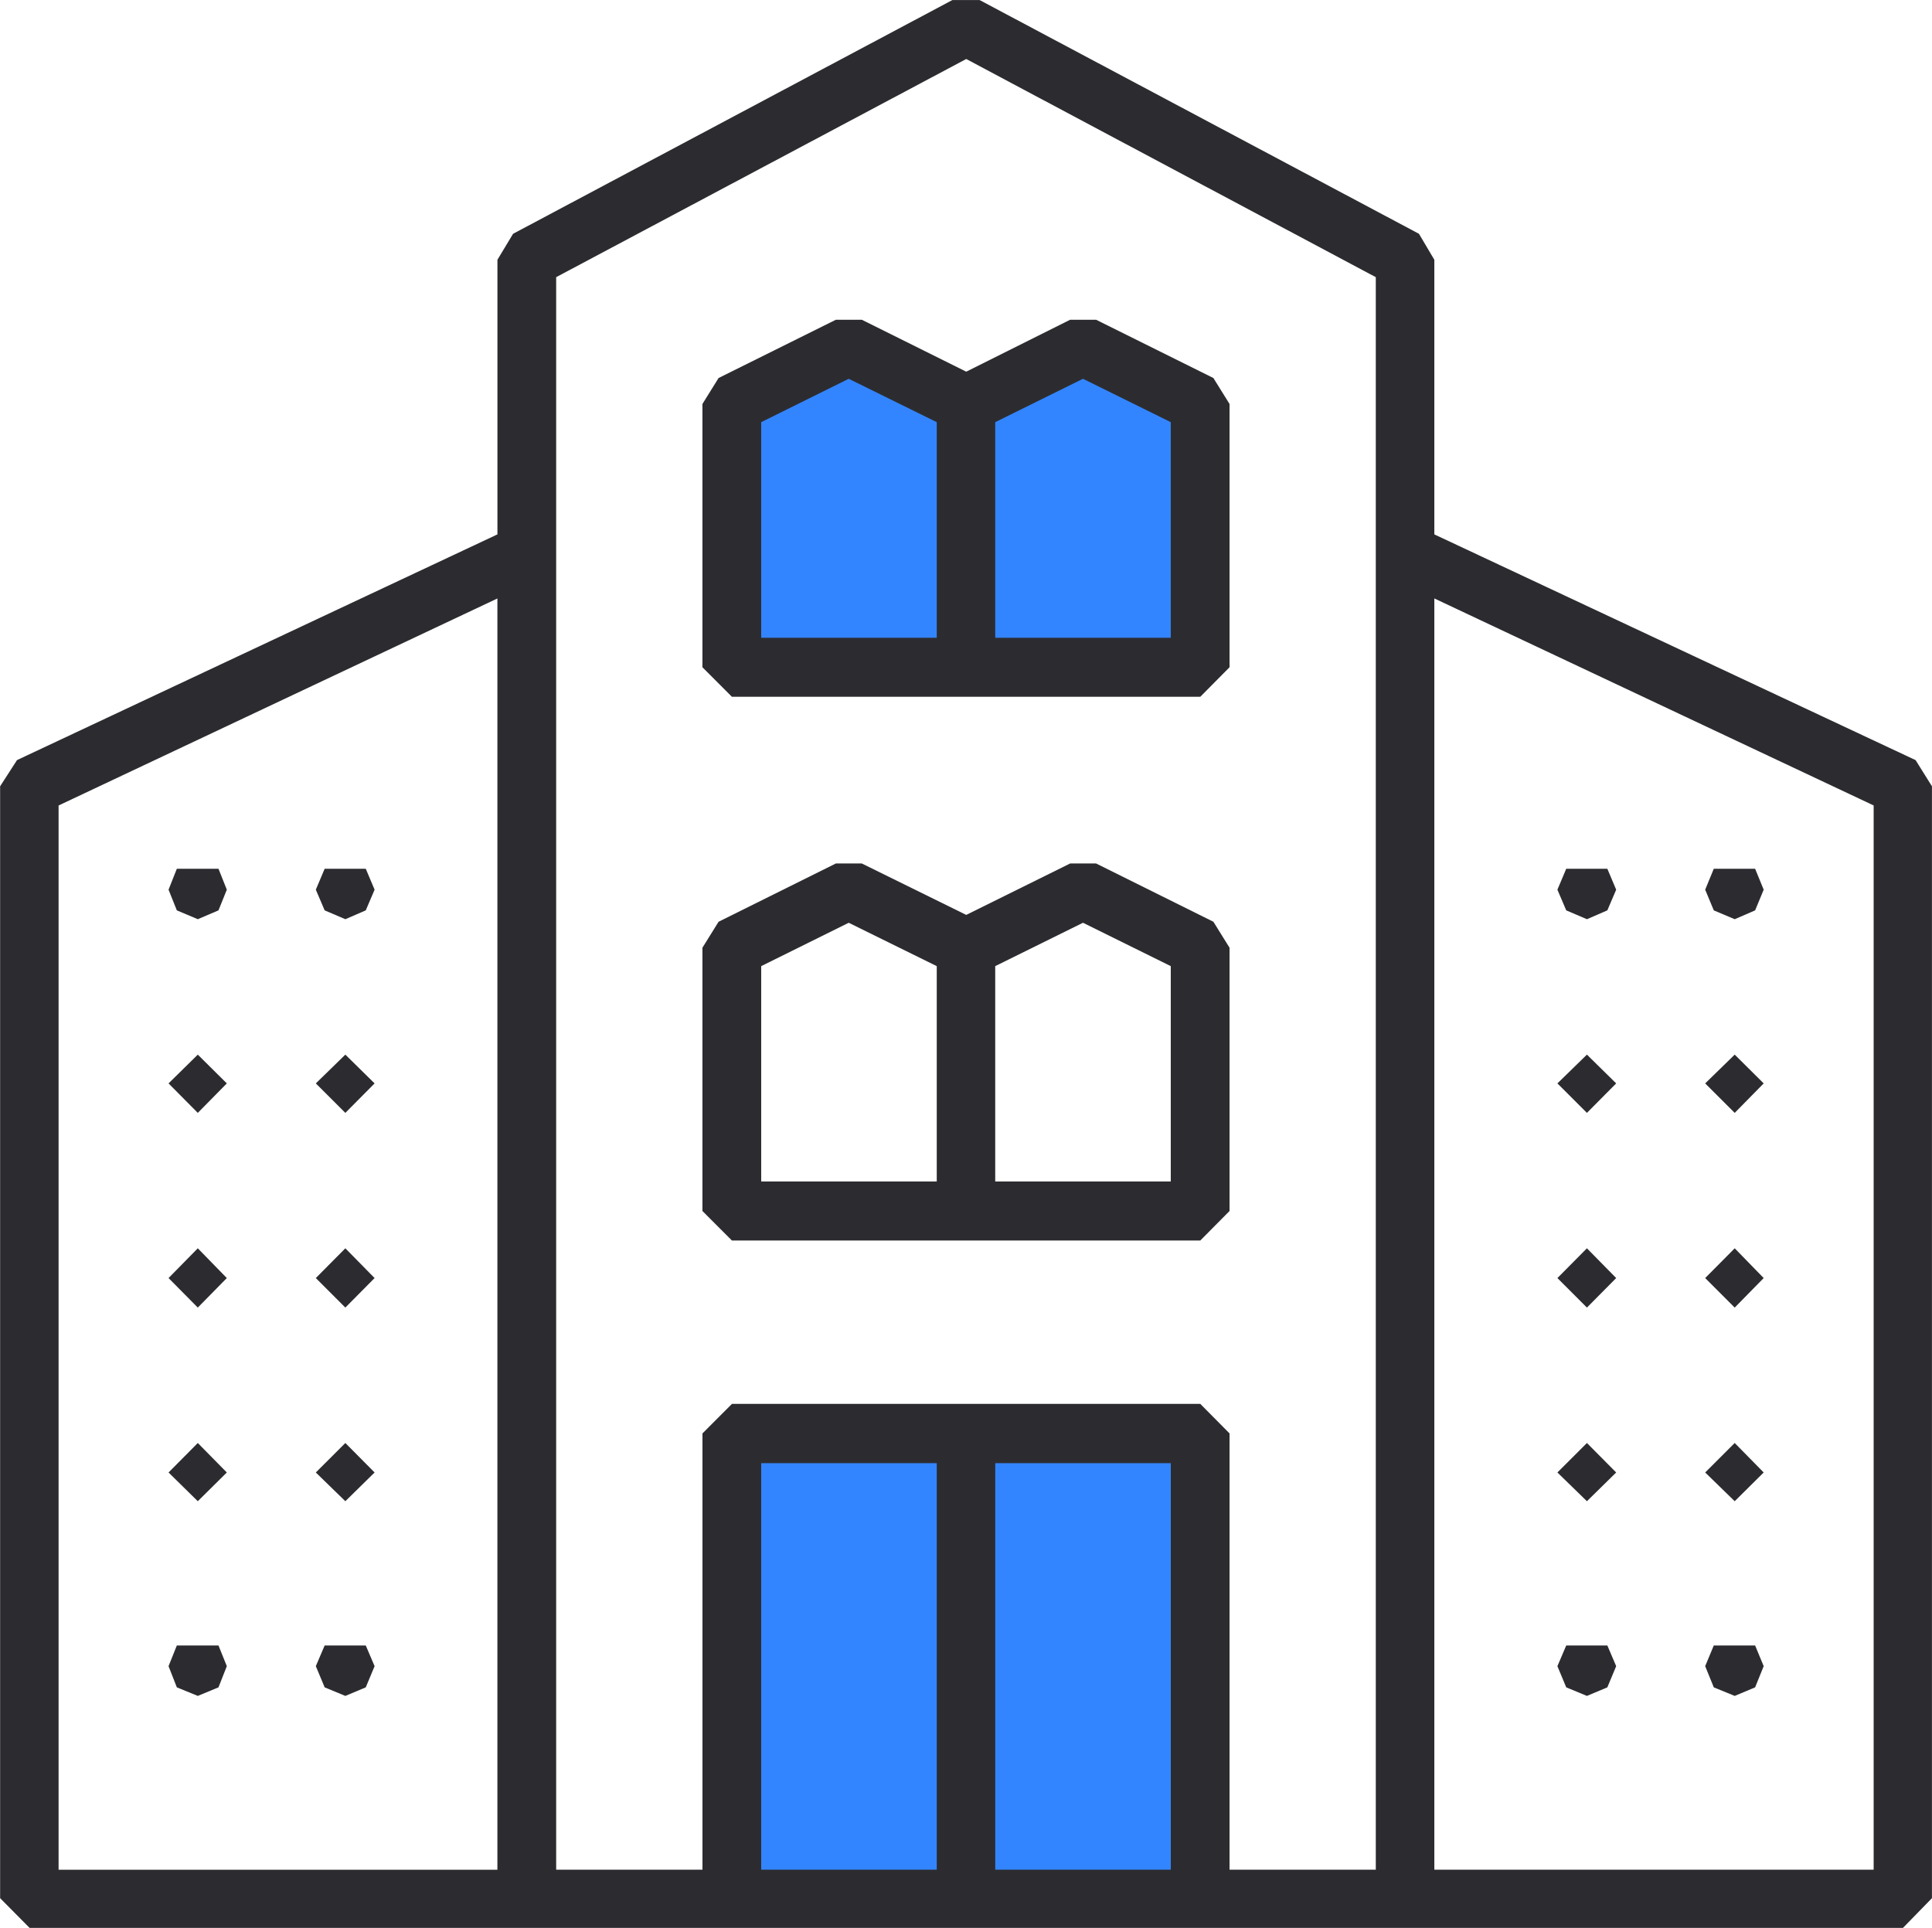
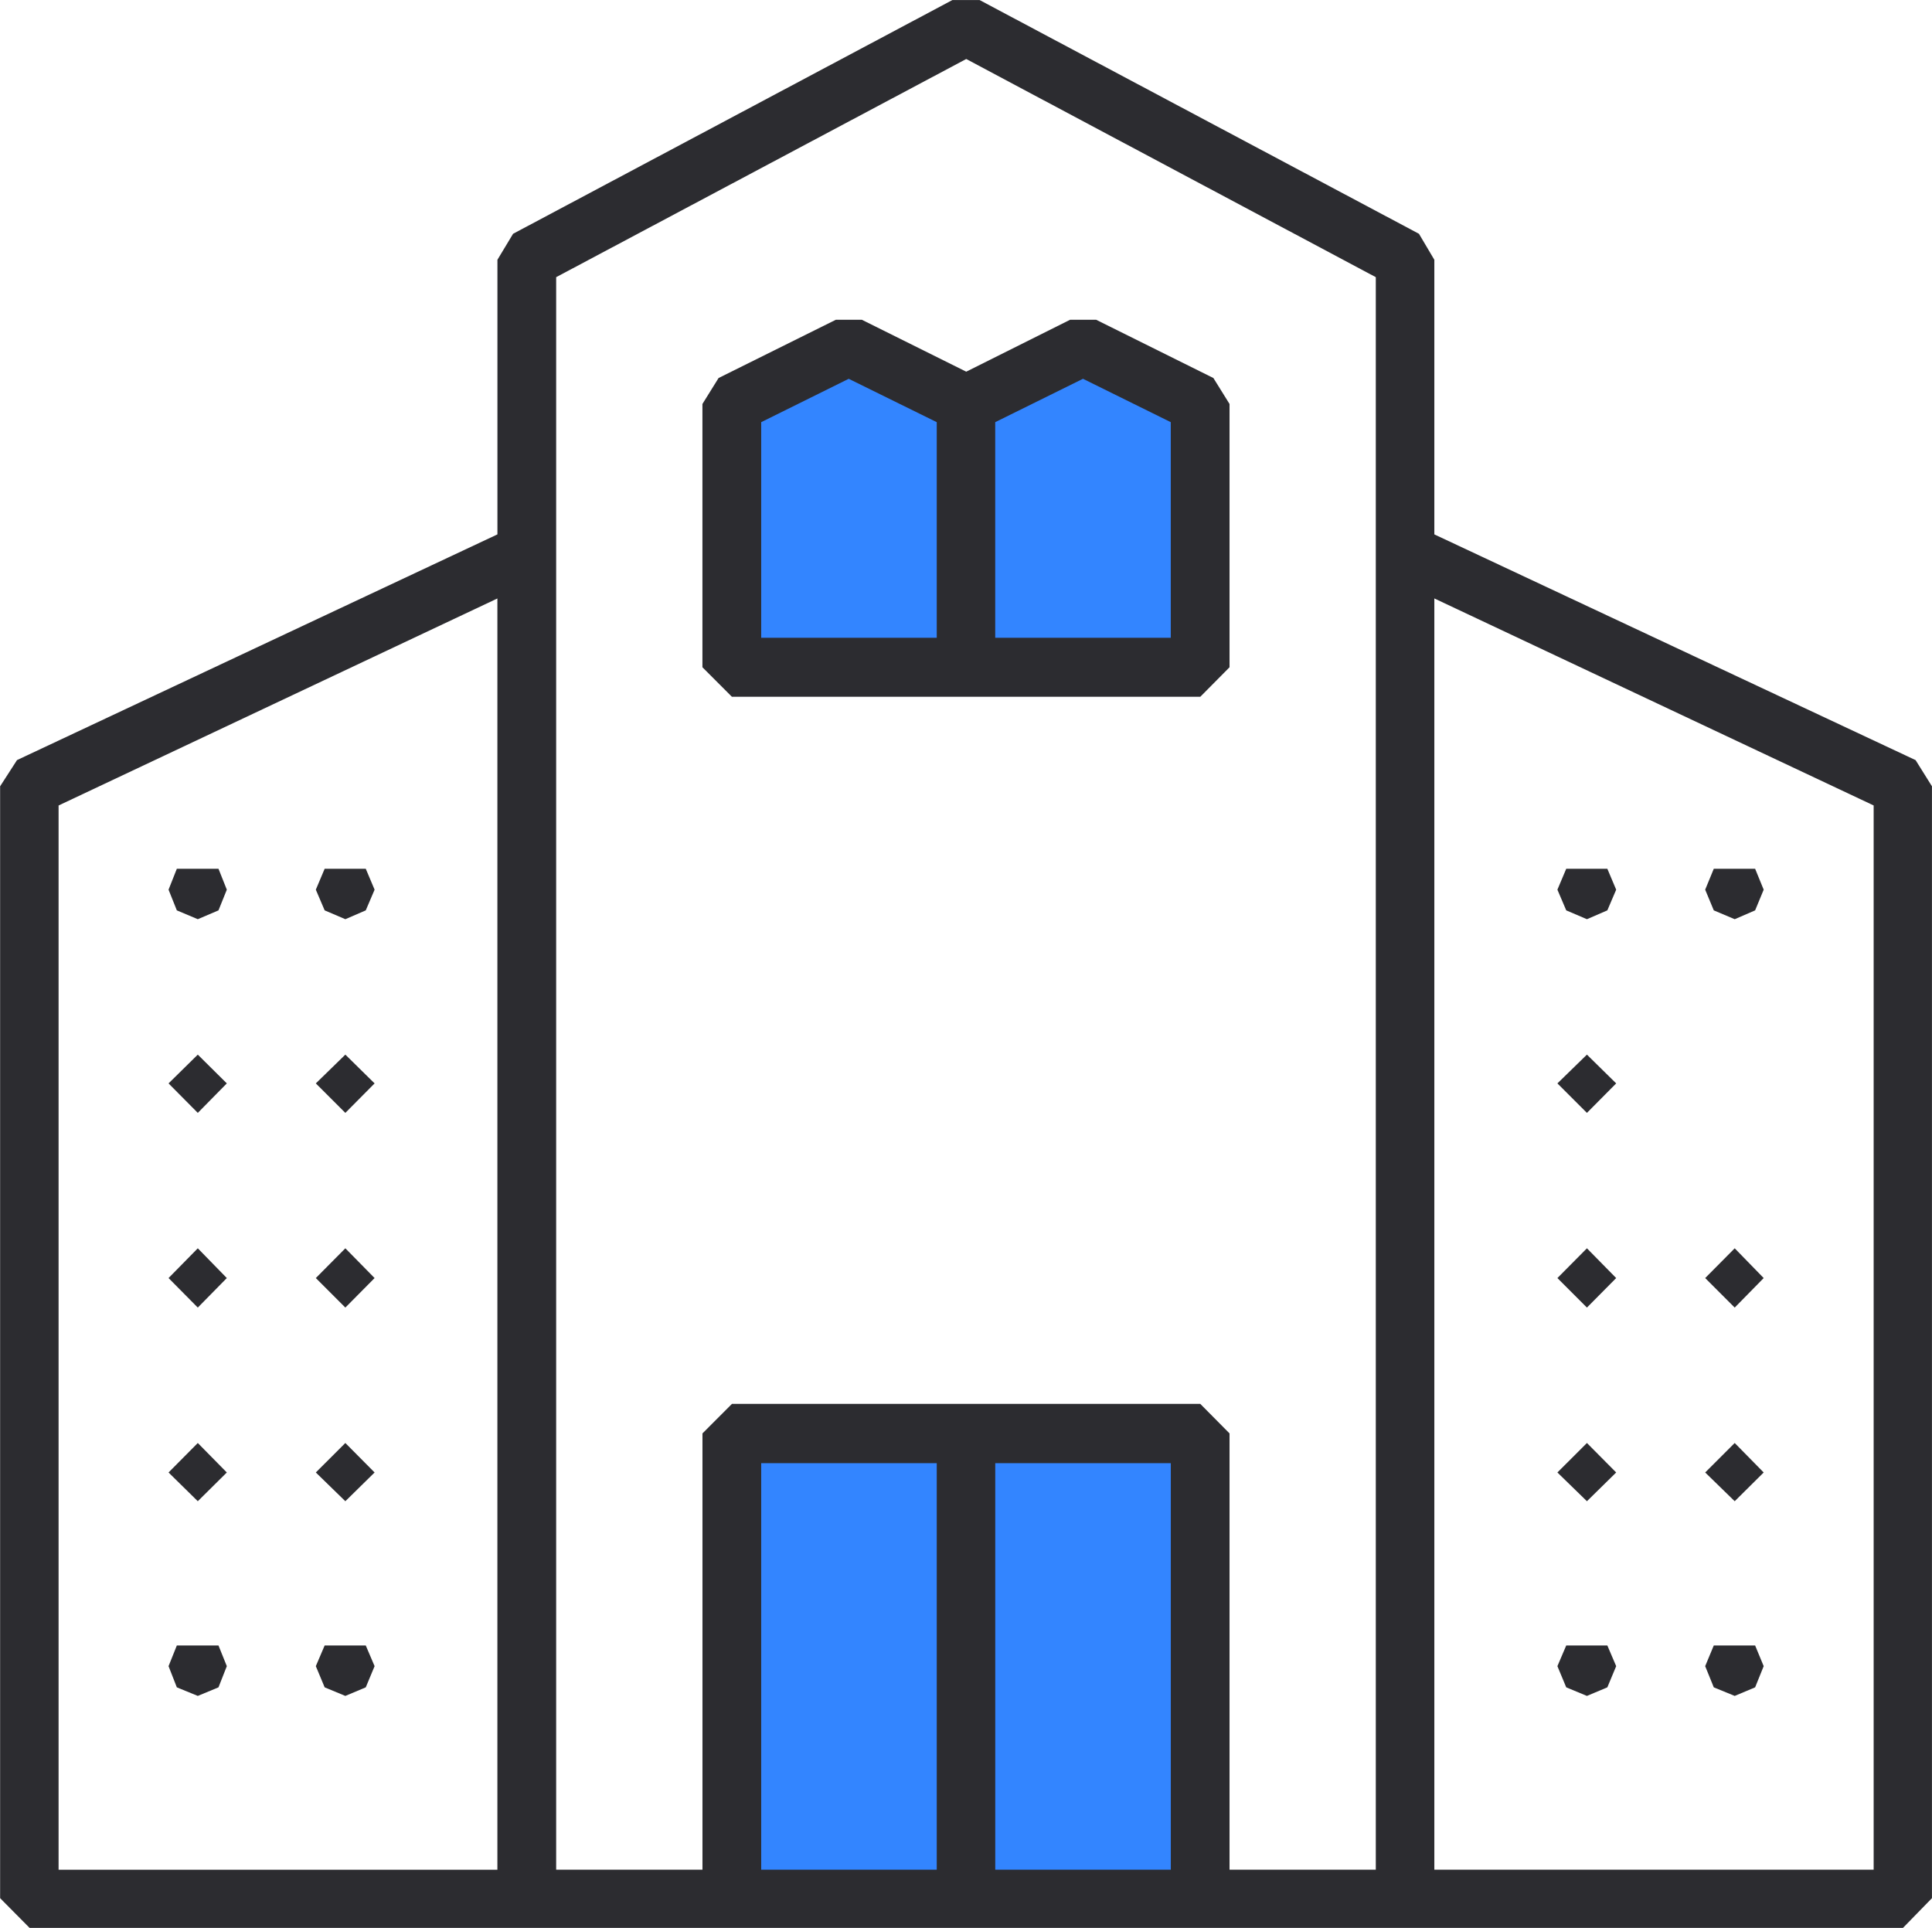
<svg xmlns="http://www.w3.org/2000/svg" xml:space="preserve" width="0.494in" height="0.493in" version="1.1" style="shape-rendering:geometricPrecision; text-rendering:geometricPrecision; image-rendering:optimizeQuality; fill-rule:evenodd; clip-rule:evenodd" viewBox="0 0 494 493.04">
  <defs>
    <style type="text/css">
   
    .fil1 {fill:#2C2C30}
    .fil0 {fill:#3385FF}
   
  </style>
  </defs>
  <g id="Layer_x0020_1">
    <g id="_1003887168">
      <rect class="fil0" x="190.15" y="366.44" width="112.85" height="120.01" />
      <rect class="fil0" x="190.15" y="96.07" width="112.85" height="69.88" />
      <g>
-         <path class="fil1" d="M194.63 247.07l22.38 -11.09 22.51 11.09 0 55.07 -44.89 0 0 -55.07zm82.29 -11.09l22.44 11.09 0 55.07 -44.89 0 0 -55.07 22.44 -11.09zm-89.77 81.26l59.91 0 59.85 0 7.48 -7.55 0 -67.33 -4.13 -6.64 -29.99 -14.9 -6.64 0 -26.57 13.15 -26.7 -13.15 -6.64 0 -29.99 14.9 -4.13 6.64 0 67.33 7.54 7.55z" />
        <path class="fil1" d="M194.63 107.96l22.38 -11.09 22.51 11.09 0 55.14 -44.89 0 0 -55.14zm82.29 -11.09l22.44 11.09 0 55.14 -44.89 0 0 -55.14 22.44 -11.09zm-89.77 81.32l59.91 0 59.85 0 7.48 -7.55 0 -67.33 -4.13 -6.64 -29.99 -14.9 -6.64 0 -26.57 13.28 -26.7 -13.28 -6.64 0 -29.99 14.9 -4.13 6.64 0 67.33 7.54 7.55z" />
        <polygon class="fil1" points="45.2,222.17 43.08,227.52 45.2,232.81 50.56,235.07 55.85,232.81 57.98,227.52 55.85,222.17 " />
        <polygon class="fil1" points="50.56,319.23 43.08,326.84 50.56,334.39 57.98,326.84 " />
        <polygon class="fil1" points="50.56,269.7 43.08,277.06 50.56,284.6 57.98,277.06 " />
        <polygon class="fil1" points="50.56,369.02 43.08,376.56 50.56,383.91 57.98,376.56 " />
        <polygon class="fil1" points="45.2,420.8 43.08,426.09 45.2,431.51 50.56,433.7 55.85,431.51 57.98,426.09 55.85,420.8 " />
        <polygon class="fil1" points="83,222.17 80.74,227.52 83,232.81 88.29,235.07 93.51,232.81 95.77,227.52 93.51,222.17 " />
        <polygon class="fil1" points="88.29,269.7 80.74,277.06 88.29,284.6 95.77,277.06 " />
        <polygon class="fil1" points="88.29,369.02 80.74,376.56 88.29,383.91 95.77,376.56 " />
        <polygon class="fil1" points="88.29,319.23 80.74,326.84 88.29,334.39 95.77,326.84 " />
        <polygon class="fil1" points="83,420.8 80.74,426.09 83,431.51 88.29,433.7 93.51,431.51 95.77,426.09 93.51,420.8 " />
        <path class="fil1" d="M479.1 478.14l-112.34 0 0 -325.1 112.34 52.94 0 272.15zm-224.62 0l0 -103.96 44.89 0 0 103.96 -44.89 0zm-59.85 -103.96l44.89 0 0 103.96 -44.89 0 0 -103.96zm-52.43 -232.88l0 -70.42 104.86 -55.79 104.73 55.79 0 70.42 0 336.84 -37.4 0 0 -111.57 -7.48 -7.55 -119.76 0 -7.54 7.55 0 111.57 -37.41 0 0 -336.84zm-127.24 64.69l112.21 -52.94 0 325.1 -112.21 0 0 -272.15zm474.85 -11.61l-123.05 -57.72 0 -70.23 -3.93 -6.64 -112.35 -59.78 -6.96 0 -112.34 59.78 -4 6.64 0 70.23 -122.85 57.72 -4.32 6.7 0 284.34 7.54 7.61 127.18 0 52.43 0 119.76 0 52.3 0 127.37 0 7.42 -7.61 0 -284.34 -4.19 -6.7z" />
        <polygon class="fil1" points="443.57,235.07 448.79,232.81 450.98,227.52 448.79,222.17 438.22,222.17 436.02,227.52 438.22,232.81 " />
        <polygon class="fil1" points="443.57,383.91 450.98,376.56 443.57,369.02 436.02,376.56 " />
-         <polygon class="fil1" points="443.57,284.6 450.98,277.06 443.57,269.7 436.02,277.06 " />
        <polygon class="fil1" points="443.57,334.39 450.98,326.84 443.57,319.23 436.02,326.84 " />
        <polygon class="fil1" points="443.57,433.7 448.79,431.51 450.98,426.09 448.79,420.8 438.22,420.8 436.02,426.09 438.22,431.51 " />
        <polygon class="fil1" points="405.78,235.07 411,232.81 413.26,227.52 411,222.17 400.49,222.17 398.23,227.52 400.49,232.81 " />
        <polygon class="fil1" points="405.78,284.6 413.26,277.06 405.78,269.7 398.23,277.06 " />
        <polygon class="fil1" points="405.78,334.39 413.26,326.84 405.78,319.23 398.23,326.84 " />
        <polygon class="fil1" points="405.78,383.91 413.26,376.56 405.78,369.02 398.23,376.56 " />
        <polygon class="fil1" points="405.78,433.7 411,431.51 413.26,426.09 411,420.8 400.49,420.8 398.23,426.09 400.49,431.51 " />
      </g>
    </g>
  </g>
</svg>